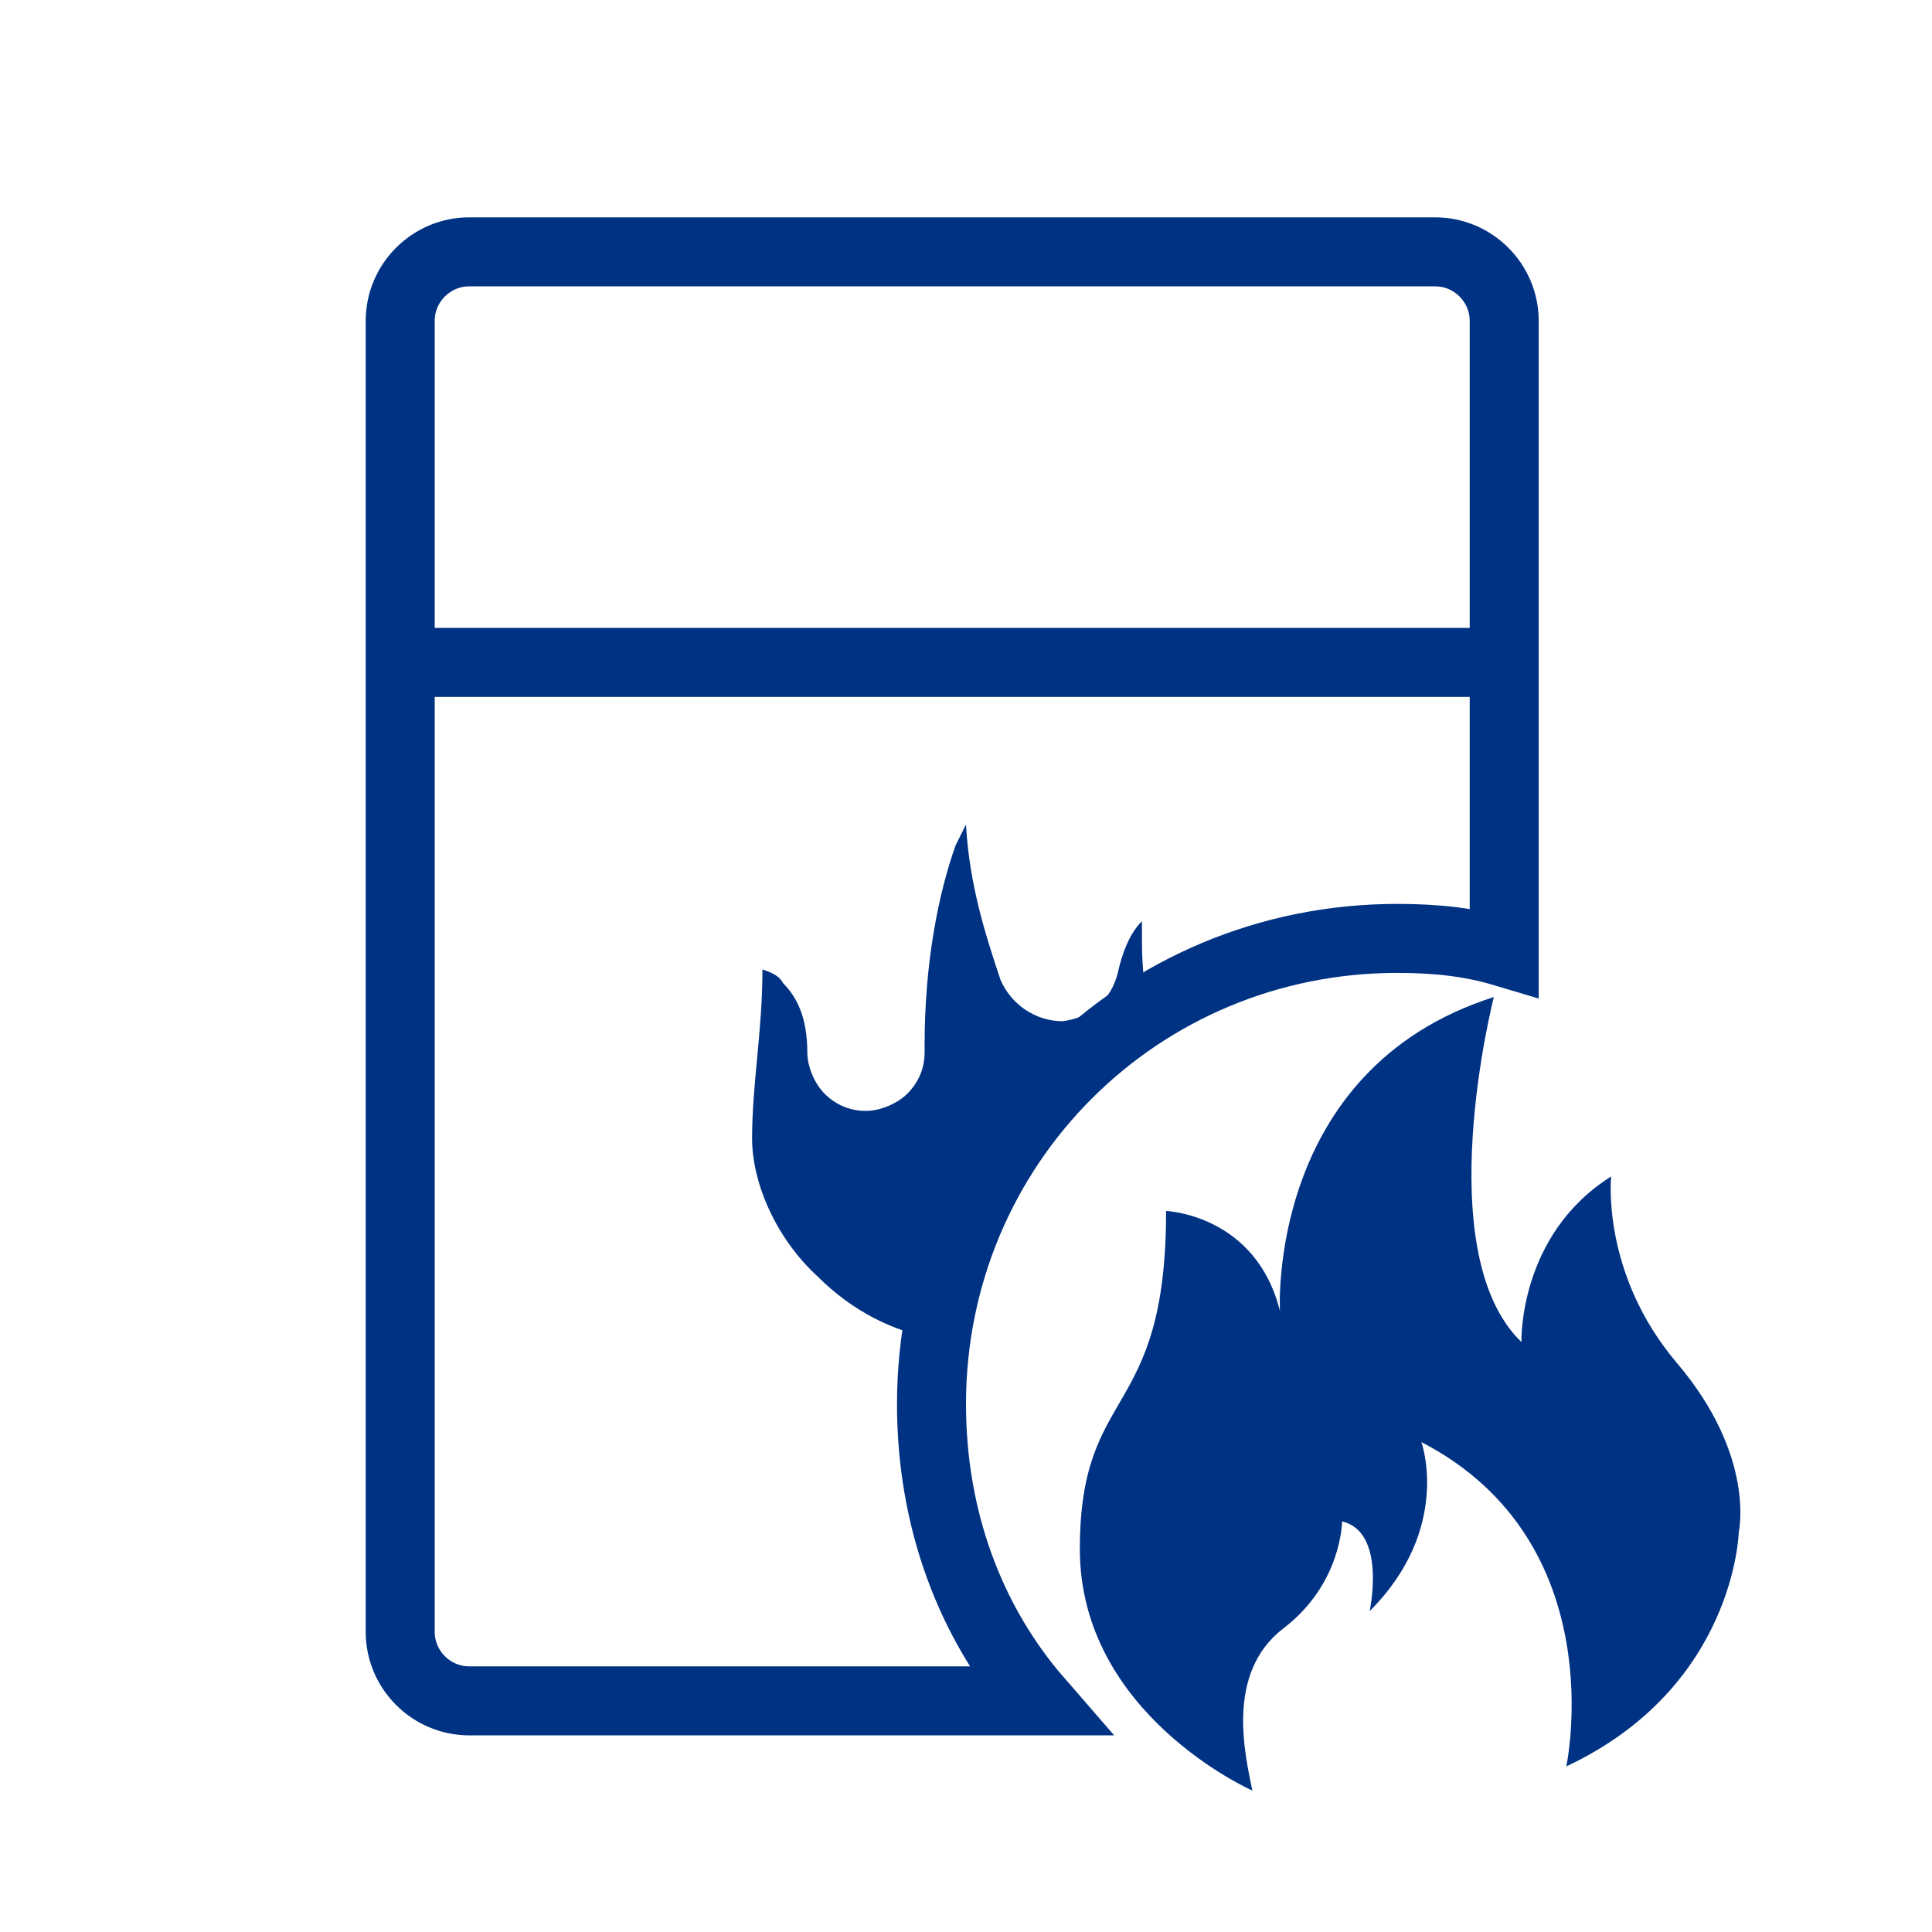
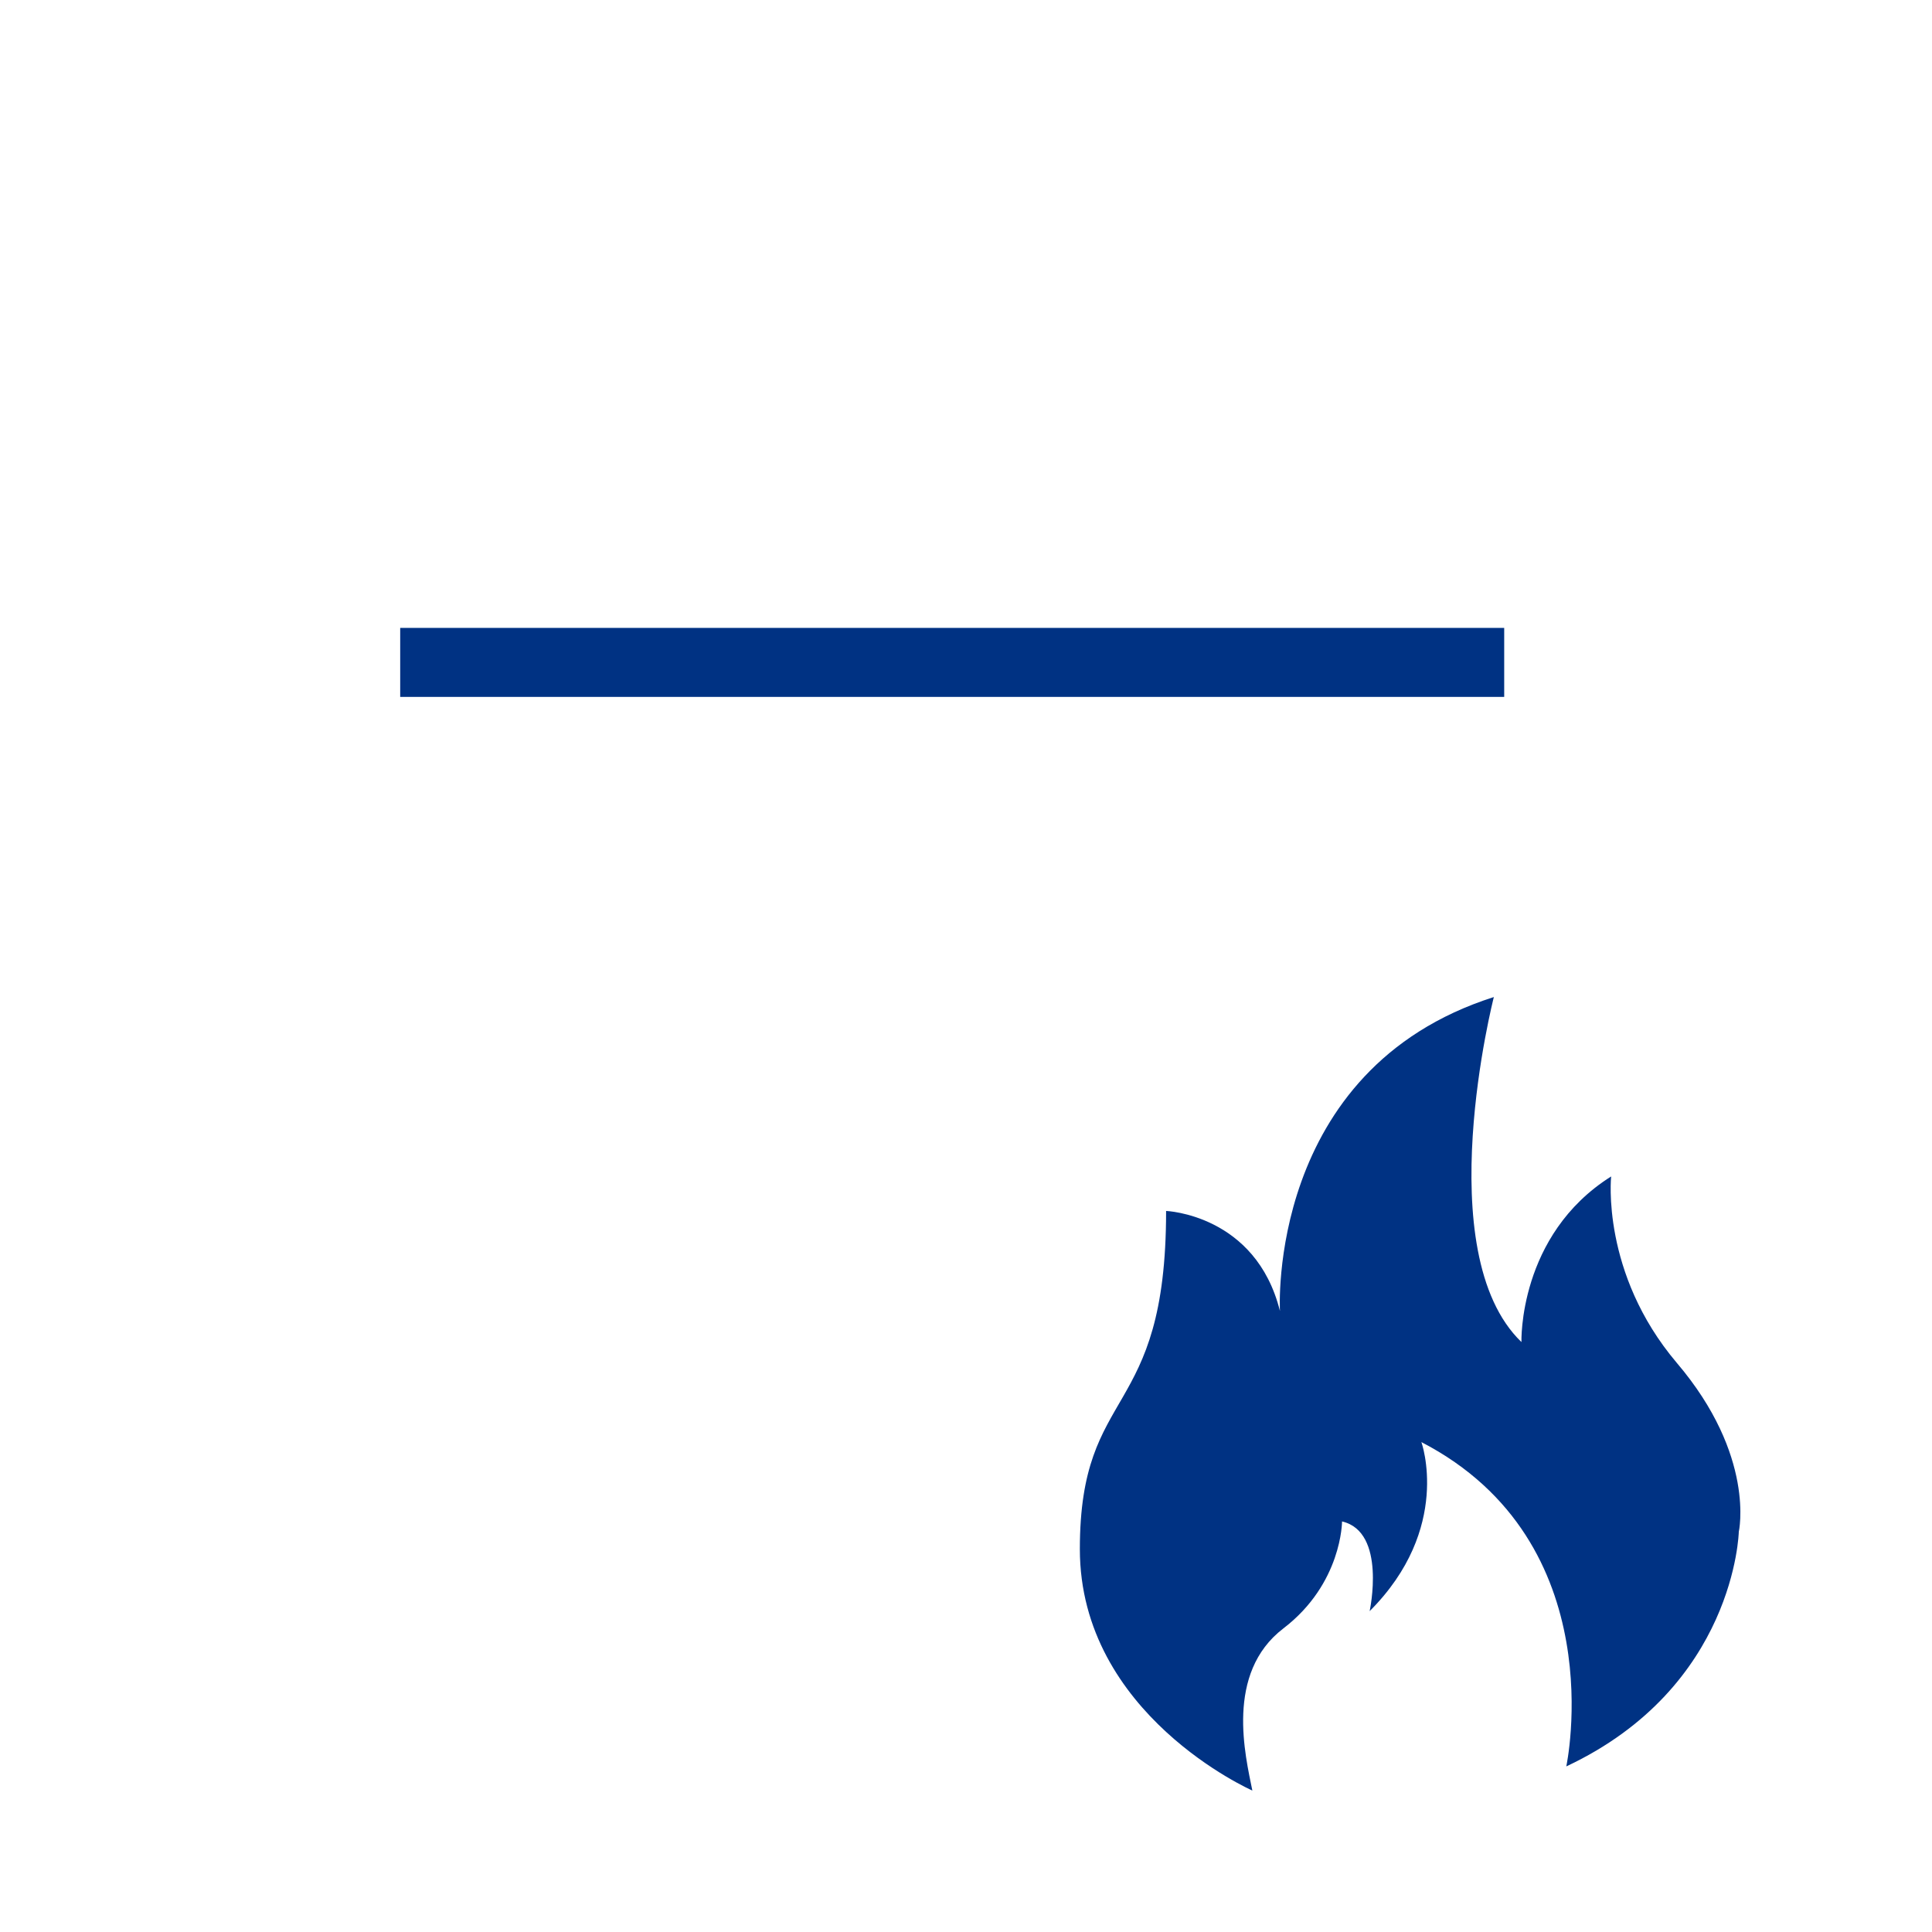
<svg xmlns="http://www.w3.org/2000/svg" version="1.1" id="Layer_1" x="0px" y="0px" viewBox="0 0 56 56" style="enable-background:new 0 0 56 56;" xml:space="preserve">
  <style type="text/css">
	.st0{fill:#003283;}
	.st1{fill:none;stroke:#003283;stroke-width:2;stroke-miterlimit:10;}
</style>
-   <path class="st0" d="M33.3,29.4c-0.1-0.6-0.2-1.3-0.2-2.1c0-0.2,0-0.4,0-0.6h0c-0.2,0.2-0.5,0.6-0.7,1.5c-0.2,0.8-0.8,1.3-1.6,1.4  c-0.8,0-1.5-0.5-1.8-1.2c-0.4-1.2-0.9-2.7-1-4.5c-0.1,0.2-0.2,0.4-0.3,0.6c-0.5,1.4-0.9,3.4-0.9,5.8v0.2c0,0.5-0.2,0.9-0.5,1.2  c-0.3,0.3-0.8,0.5-1.2,0.5c-0.5,0-0.9-0.2-1.2-0.5c-0.3-0.3-0.5-0.8-0.5-1.2c0-1-0.3-1.6-0.7-2c-0.1-0.2-0.3-0.3-0.6-0.4v0  c0,1.8-0.3,3.3-0.3,4.9c0,1.3,0.7,2.9,1.9,4c1,1,2.2,1.6,3.4,1.8C27.7,34.8,30,31.5,33.3,29.4z" />
  <line class="st1" x1="11.6" y1="19.2" x2="43.6" y2="19.2" />
-   <path class="st1" d="M27,40.7c0-7.5,6-13.5,13.5-13.5c1.1,0,2.1,0.1,3.1,0.4V9.3c0-1.1-0.9-2-2-2h-28c-1.1,0-2,0.9-2,2v38  c0,1.1,0.9,2,2,2h16.5C28.1,47,27,44,27,40.7z" />
  <path class="st0" d="M36.3,51.9c0,0-5-2.2-5-7s2.5-3.7,2.5-9.8c0,0,2.6,0.1,3.3,2.9c0,0-0.4-7,6.2-9.1c0,0-1.9,7.4,0.8,10  c0,0-0.1-3.1,2.6-4.8c0,0-0.3,2.8,1.9,5.4c2.3,2.7,1.8,4.9,1.8,4.9s-0.1,4.5-5,6.8c0,0,1.4-6.5-4.2-9.4c0,0,0.9,2.5-1.5,4.9  c0,0,0.5-2.3-0.8-2.6c0,0,0,1.8-1.7,3.1S36.1,50.9,36.3,51.9z" />
</svg>